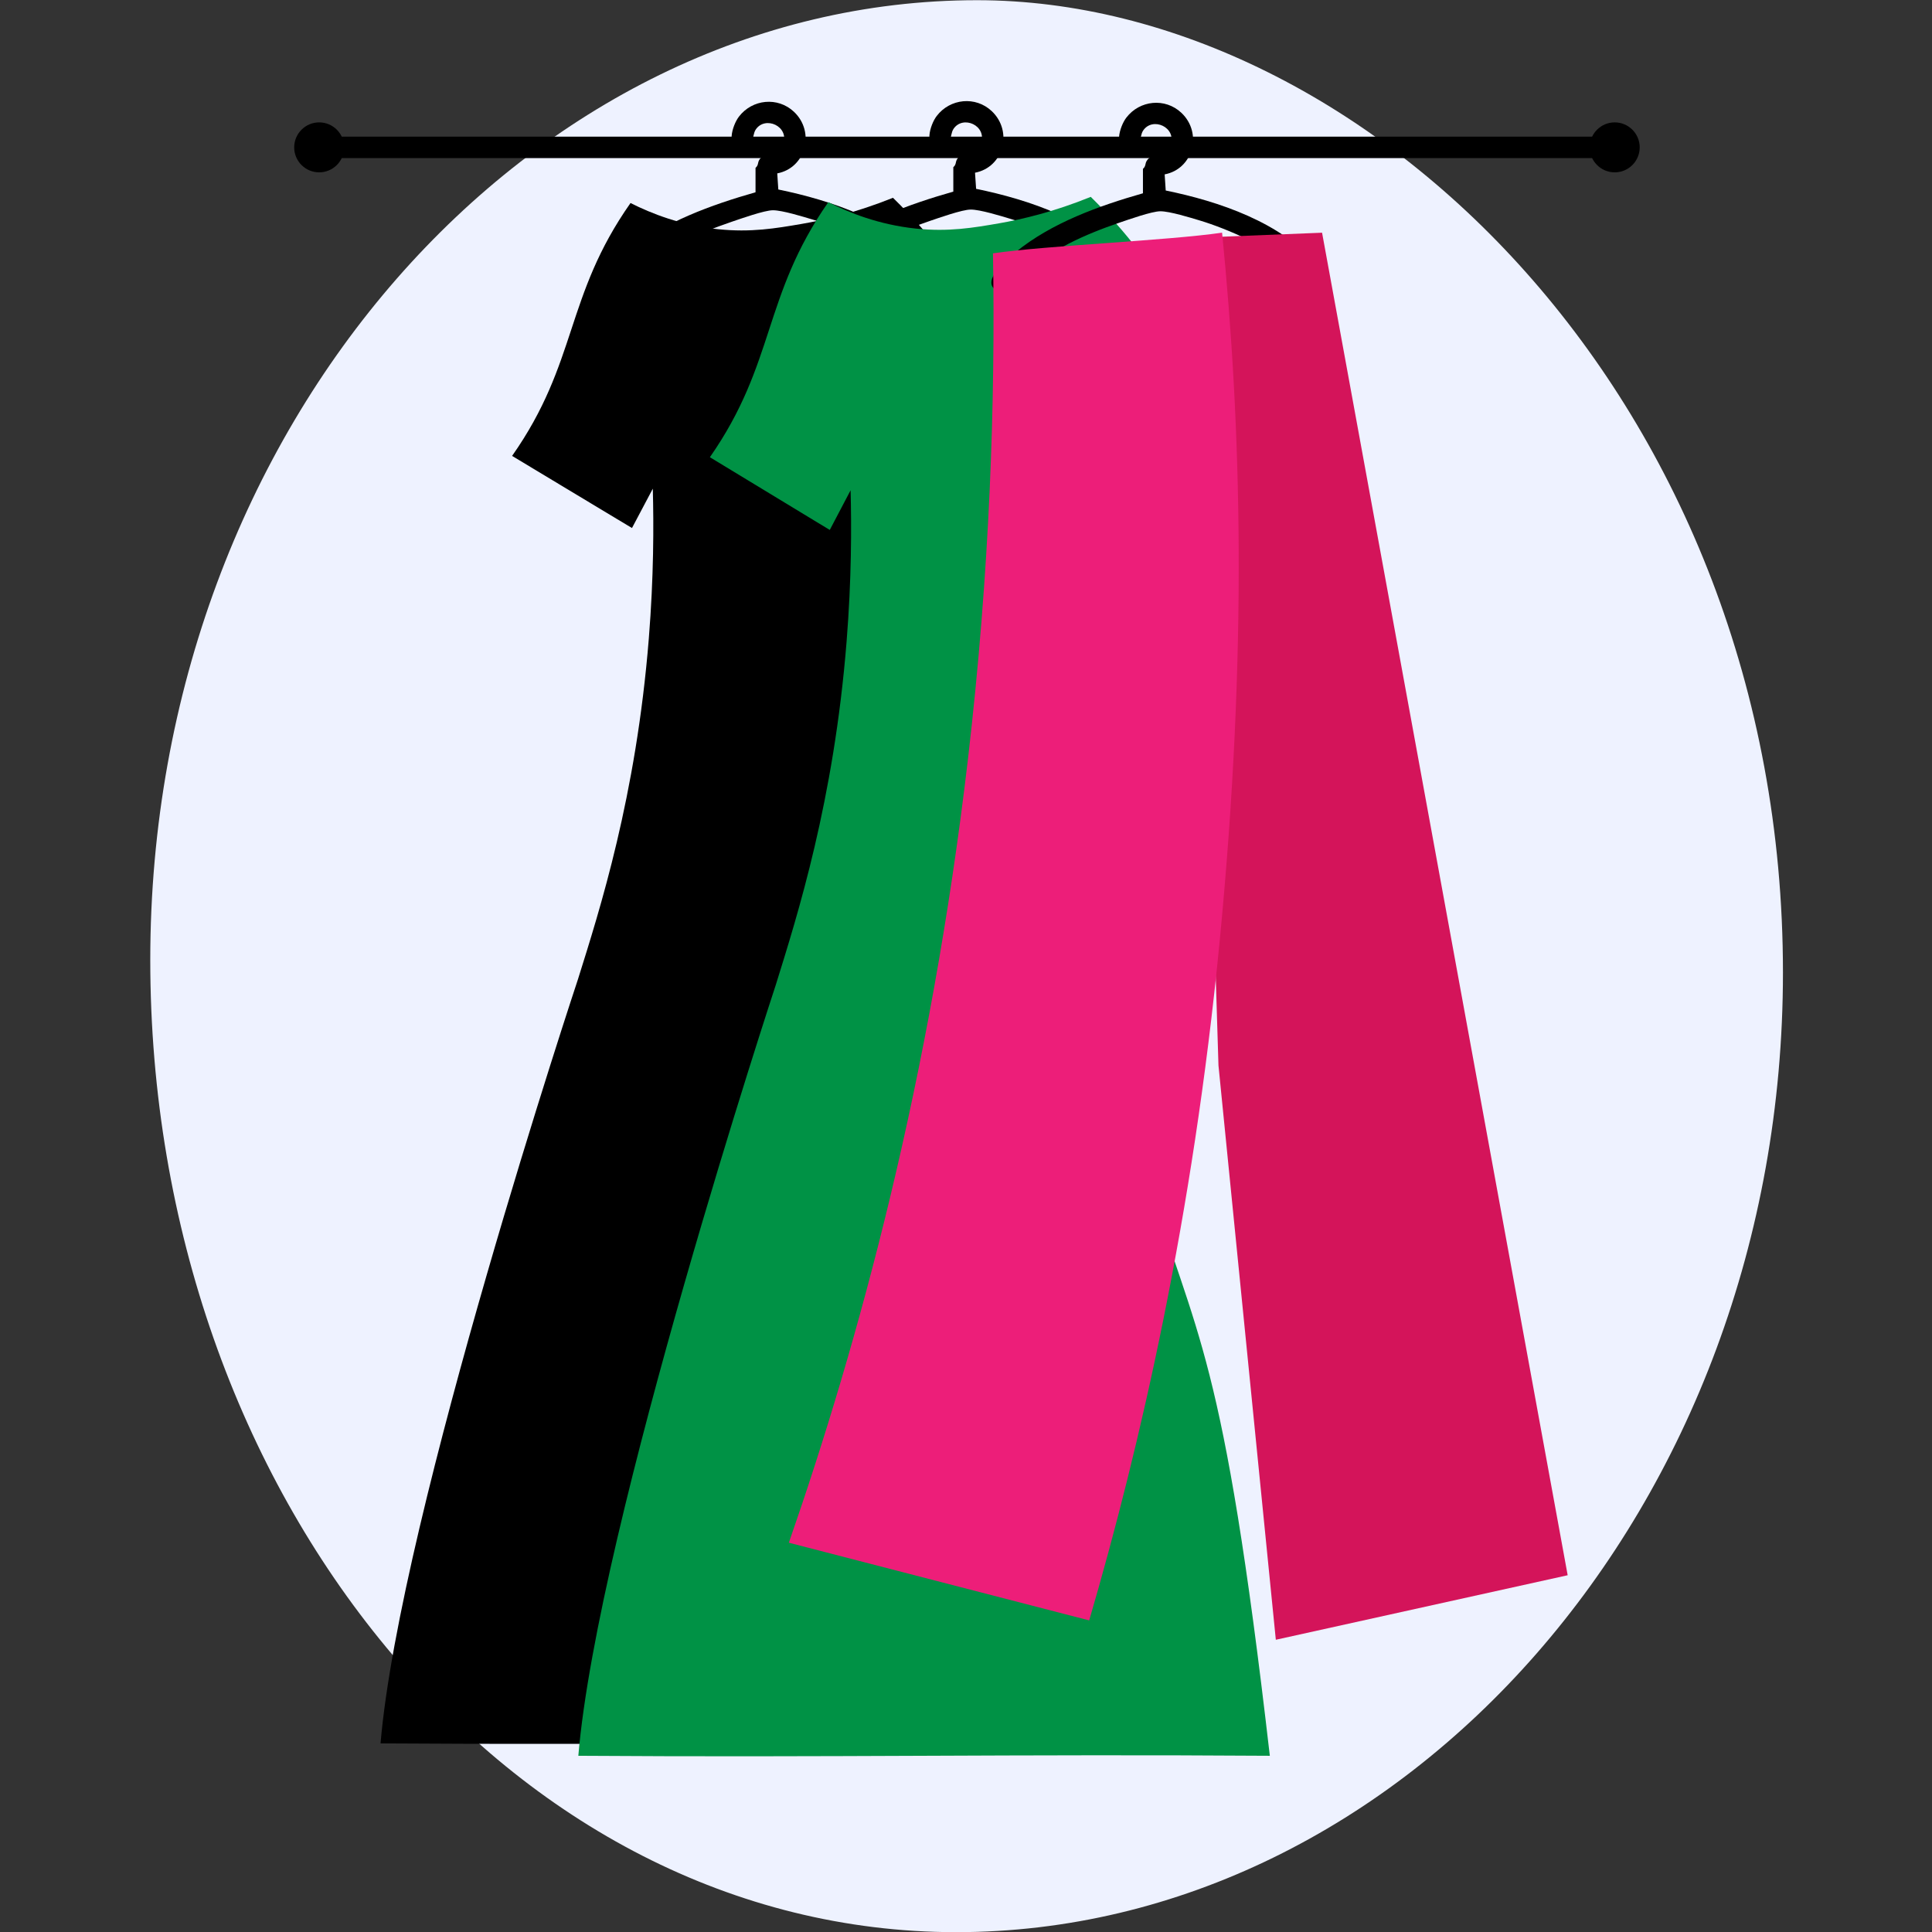
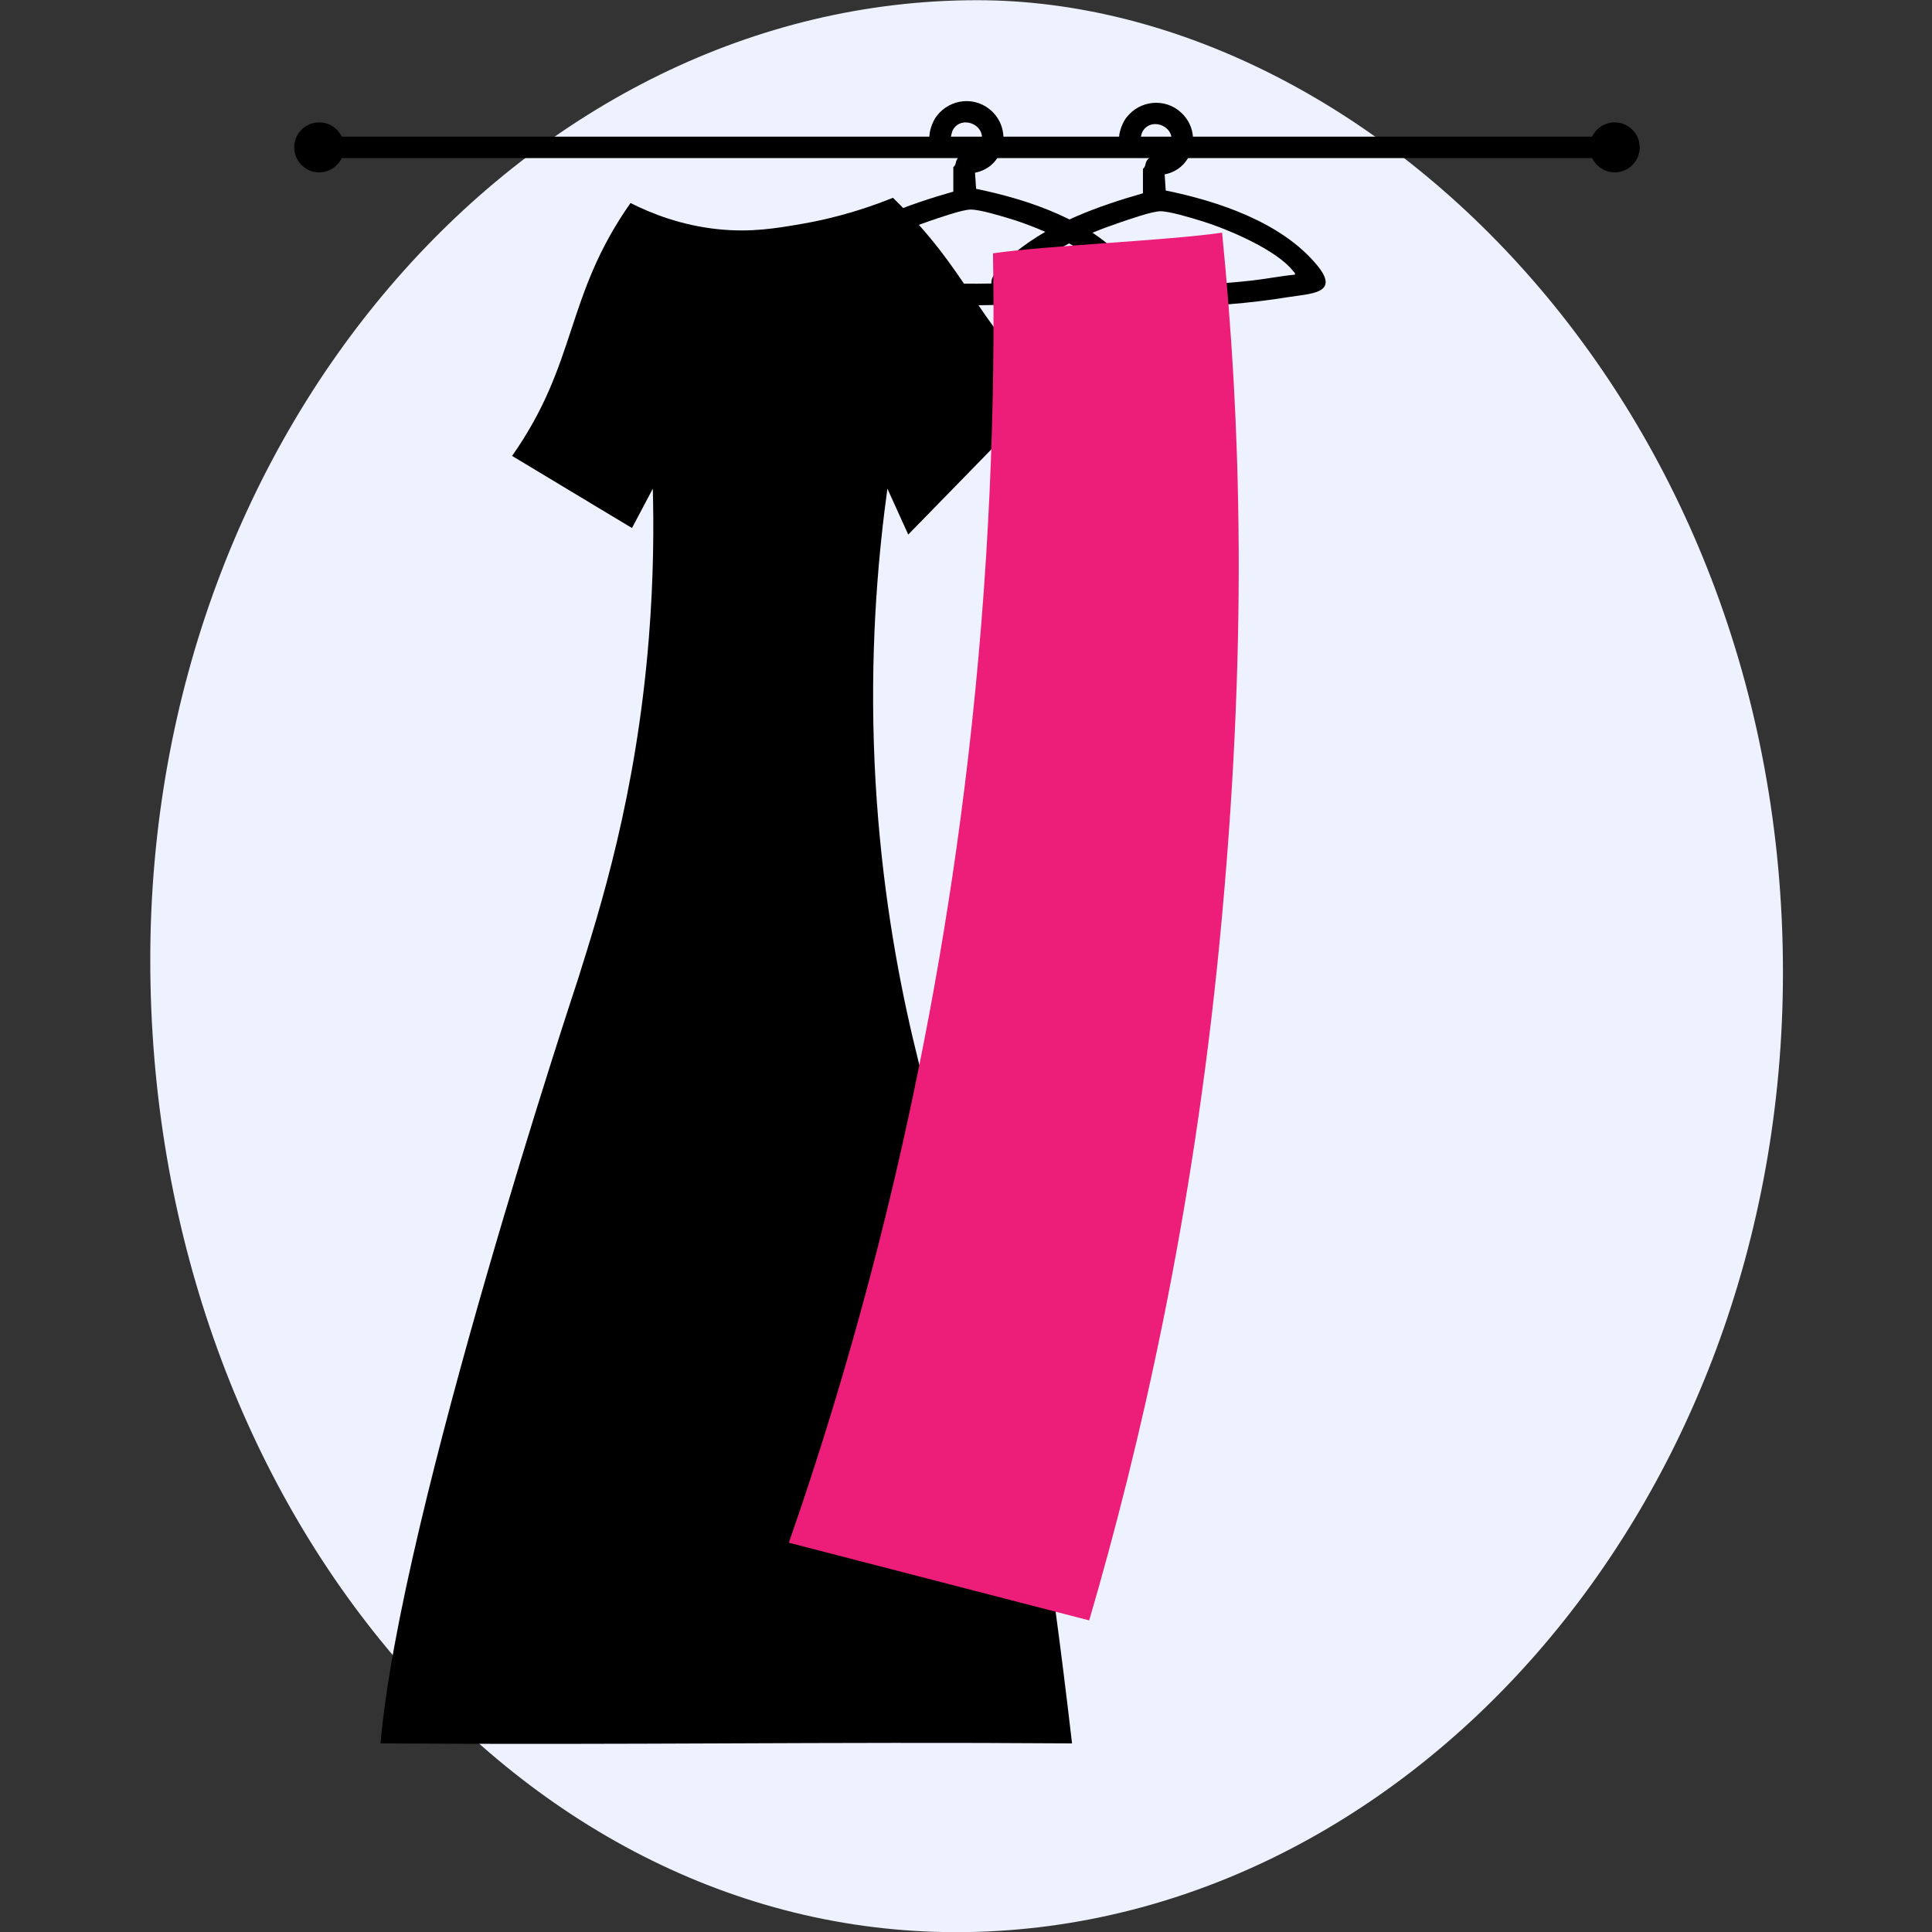
<svg xmlns="http://www.w3.org/2000/svg" width="500" zoomAndPan="magnify" viewBox="0 0 375 375" height="500" preserveAspectRatio="xMidYMid meet" version="1.0">
  <rect x="0" y="0" width="375" height="375" fill="#333333" stroke="none" />
  <defs>
    <clipPath id="4503e952e2">
      <path d="M 29 0 L 346.227 0 L 346.227 375 L 29 375 Z M 29 0 " clip-rule="nonzero" />
    </clipPath>
  </defs>
  <g clip-path="url(#4503e952e2)">
    <path fill="#eef2ff" d="M 346.07 188.746 C 346.07 292.961 271.992 375.031 185.598 375.031 C 99.203 375.031 29.168 290.547 29.168 186.32 C 29.168 82.094 103.246 0.039 189.641 0.039 C 265.254 0.039 346.07 78.062 346.07 188.754 Z M 346.07 188.746 " fill-opacity="1" fill-rule="nonzero" />
  </g>
-   <path fill="#000000" d="M 150.863 33.652 L 151.07 36.781 C 161.316 38.883 173.559 42.961 180.43 51.262 C 185.055 56.836 179.145 56.777 174.82 57.48 C 159.668 59.945 143.012 59.93 127.793 57.949 C 126.031 57.727 119.148 56.852 118.051 56.102 C 115.23 54.176 120.461 49.953 121.973 48.715 C 128.941 43.043 138.094 39.762 146.648 37.32 L 146.648 32.578 C 147.207 32.109 147.07 31.625 147.312 31.148 C 148.297 29.219 151.039 30.73 152.02 27.965 C 153.246 24.492 148.492 22.398 146.672 25.168 C 145.863 26.398 146.453 29.129 144.012 29.016 C 140.77 28.863 142.113 24.355 143.43 22.633 C 146.027 19.246 150.957 18.738 154.105 21.695 C 158.277 25.621 156.41 32.602 150.863 33.652 Z M 176.137 53.117 C 176.242 52.715 175.969 52.66 175.789 52.426 C 172.57 48.23 162.805 44.141 157.75 42.621 C 155.875 42.059 151.824 40.805 150.027 40.812 C 148.379 40.812 143.82 42.438 142.031 43.043 C 135.508 45.266 128.473 48.359 123.469 53.117 C 138.125 55.324 153.117 55.914 167.867 54.25 C 170.621 53.934 173.363 53.387 176.129 53.117 Z M 176.137 53.117 " fill-opacity="1" fill-rule="nonzero" />
  <path fill="#000000" d="M 184.164 226.656 C 180.52 214.793 170.906 185.043 169.613 144.289 C 168.957 123.602 170.648 106.434 172.246 94.852 L 176.289 103.758 L 183.738 96.121 L 195.219 84.355 L 203.605 75.77 C 188.426 60.926 188.5 53.23 173.324 38.391 C 166.199 41.258 160.062 42.695 155.535 43.473 C 150.594 44.32 145.742 45.152 139.363 44.488 C 132.184 43.738 126.379 41.426 122.383 39.406 C 109.57 57.645 112.211 70.258 99.398 88.492 L 107.258 93.223 L 119.691 100.703 L 122.668 102.488 L 126.711 94.852 C 126.895 101.836 126.902 111.918 125.934 123.949 C 123.469 154.637 116.402 176.617 112.188 190.055 C 112.188 190.055 77.613 294.062 73.863 338.391 C 122.645 338.727 159.305 338.051 208.082 338.391 C 198.996 260.195 193.941 258.516 184.148 226.664 Z M 184.164 226.656 " fill-opacity="1" fill-rule="nonzero" />
  <path fill="#000000" d="M 189.25 33.523 L 189.461 36.652 C 199.707 38.754 211.949 42.832 218.82 51.133 C 223.445 56.707 217.535 56.648 213.211 57.352 C 198.059 59.816 181.402 59.801 166.184 57.82 C 164.422 57.594 157.539 56.723 156.441 55.973 C 153.617 54.047 158.852 49.82 160.363 48.586 C 167.332 42.914 176.484 39.633 185.039 37.191 L 185.039 32.449 C 185.598 31.98 185.461 31.496 185.703 31.02 C 186.688 29.09 189.43 30.598 190.406 27.836 C 191.637 24.363 186.883 22.27 185.062 25.039 C 184.254 26.27 184.844 29 182.402 28.887 C 179.16 28.734 180.504 24.223 181.82 22.504 C 184.418 19.117 189.348 18.609 192.492 21.566 C 196.668 25.492 194.797 32.473 189.25 33.523 Z M 214.527 52.98 C 214.633 52.578 214.355 52.52 214.18 52.285 C 210.961 48.094 201.195 44.004 196.141 42.484 C 194.266 41.918 190.215 40.668 188.418 40.676 C 186.77 40.676 182.211 42.301 180.422 42.906 C 173.898 45.129 166.863 48.223 161.859 52.98 C 176.516 55.188 191.508 55.777 206.254 54.113 C 209.012 53.797 211.754 53.25 214.52 52.98 Z M 214.527 52.98 " fill-opacity="1" fill-rule="nonzero" />
-   <path fill="#009245" d="M 222.555 228.109 C 218.91 216.152 209.297 186.141 208.004 145.023 C 207.348 124.152 209.035 106.836 210.637 95.16 L 214.68 104.145 L 222.129 96.445 L 233.609 84.574 L 241.992 75.914 C 226.816 60.941 226.891 53.184 211.715 38.211 C 204.59 41.105 198.453 42.559 193.926 43.344 C 188.984 44.199 184.133 45.039 177.754 44.367 C 170.574 43.609 164.77 41.281 160.773 39.238 C 147.957 57.637 150.602 70.355 137.789 88.746 L 145.645 93.512 L 158.082 101.059 L 161.059 102.859 L 165.102 95.16 C 165.285 102.207 165.293 112.379 164.324 124.508 C 161.859 155.461 154.793 177.633 150.578 191.176 C 150.578 191.176 116.004 296.082 112.254 340.797 C 161.035 341.137 197.691 340.457 246.473 340.797 C 237.387 261.934 232.332 260.238 222.539 228.102 Z M 222.555 228.109 " fill-opacity="1" fill-rule="nonzero" />
  <path fill="#000000" d="M 226.059 33.848 L 226.266 36.977 C 236.512 39.074 248.754 43.156 255.625 51.453 C 260.25 57.031 254.34 56.973 250.016 57.676 C 234.863 60.141 218.207 60.125 202.988 58.145 C 201.227 57.918 194.344 57.047 193.246 56.293 C 190.426 54.371 195.656 50.145 197.168 48.91 C 204.137 43.238 213.289 39.957 221.844 37.516 L 221.844 32.773 C 222.402 32.305 222.266 31.82 222.508 31.344 C 223.492 29.41 226.234 30.922 227.215 28.16 C 228.441 24.684 223.688 22.594 221.867 25.363 C 221.059 26.59 221.652 29.324 219.207 29.211 C 215.965 29.055 217.309 24.547 218.625 22.828 C 221.223 19.441 226.152 18.934 229.301 21.891 C 233.473 25.816 231.605 32.797 226.059 33.848 Z M 251.332 53.312 C 251.438 52.91 251.164 52.852 250.984 52.617 C 247.766 48.426 238 44.336 232.945 42.816 C 231.07 42.25 227.02 41 225.223 41.008 C 223.574 41.008 219.016 42.633 217.227 43.238 C 210.703 45.457 203.668 48.555 198.664 53.312 C 213.324 55.52 228.312 56.109 243.062 54.445 C 245.816 54.129 248.559 53.578 251.324 53.312 Z M 251.332 53.312 " fill-opacity="1" fill-rule="nonzero" />
-   <path fill="#d4145a" d="M 304.285 305.754 L 247.637 318.277 L 236.504 206.805 L 231.547 46.172 L 256.613 45.168 Z M 304.285 305.754 " fill-opacity="1" fill-rule="nonzero" />
  <path fill="#ed1e79" d="M 211.414 314.52 C 191.984 309.496 172.547 304.469 153.117 299.441 C 166.578 260.762 180.641 209.363 187.887 147.277 C 192.121 110.965 193.223 77.875 192.738 49.168 C 203.48 47.625 226.461 46.711 237.207 45.16 C 240.918 82.594 242.254 126.012 236.707 182.992 C 231.539 236.109 221.336 280.59 211.414 314.512 Z M 211.414 314.52 " fill-opacity="1" fill-rule="nonzero" />
  <path stroke-linecap="butt" transform="matrix(0.809, 0, 0, 0.808, 26.175, -6.545)" fill="none" stroke-linejoin="miter" d="M 43.95 43.502 L 355.551 43.502 " stroke="#000000" stroke-width="5.15" stroke-opacity="1" stroke-miterlimit="10" />
  <path fill="#000000" d="M 61.953 33.453 C 59.27 33.453 57.102 31.277 57.102 28.605 C 57.102 25.93 59.277 23.754 61.953 23.754 C 64.629 23.754 66.805 25.93 66.805 28.605 C 66.805 31.277 64.629 33.453 61.953 33.453 Z M 61.953 33.453 " fill-opacity="1" fill-rule="nonzero" />
  <path fill="#000000" d="M 313.414 33.453 C 316.098 33.453 318.266 31.277 318.266 28.605 C 318.266 25.93 316.09 23.754 313.414 23.754 C 310.738 23.754 308.562 25.93 308.562 28.605 C 308.562 31.277 310.738 33.453 313.414 33.453 Z M 313.414 33.453 " fill-opacity="1" fill-rule="nonzero" />
</svg>